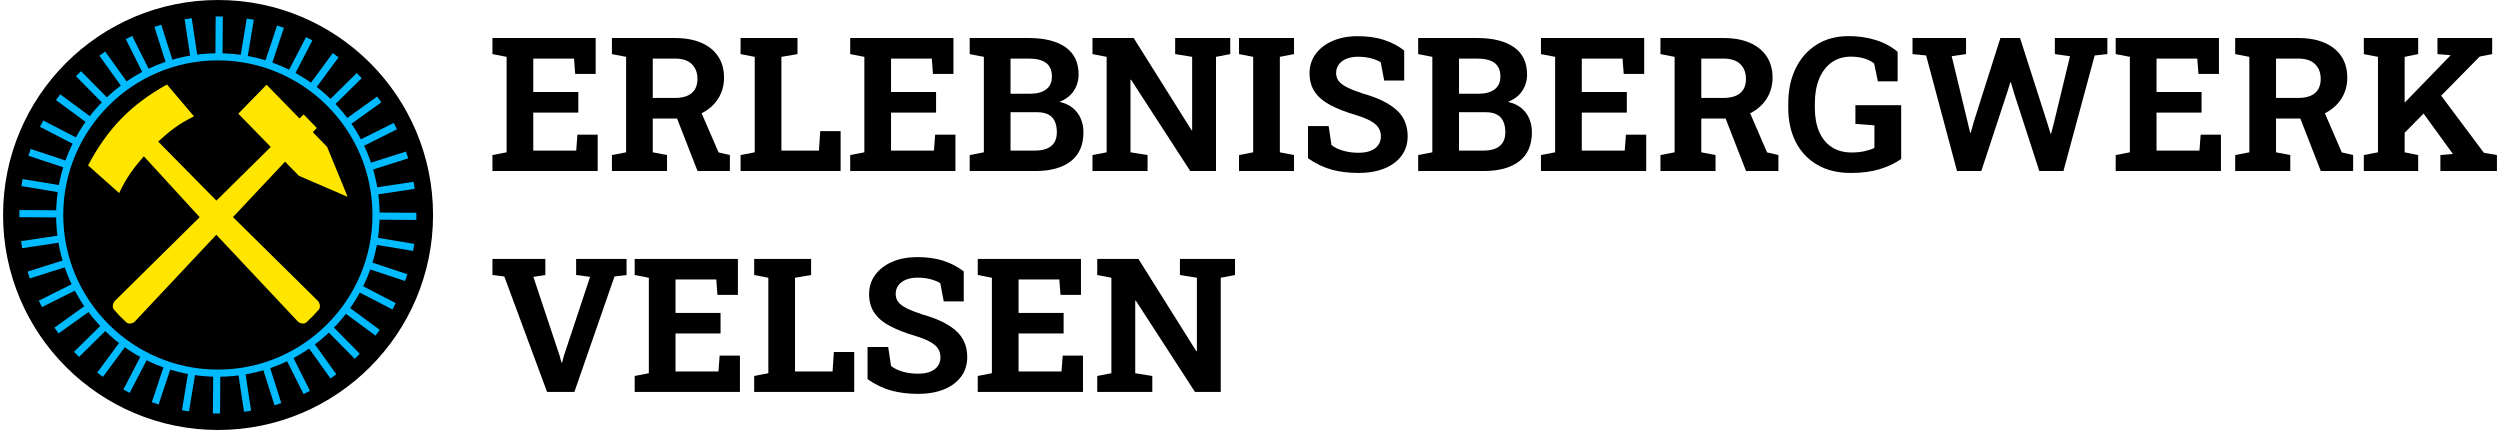
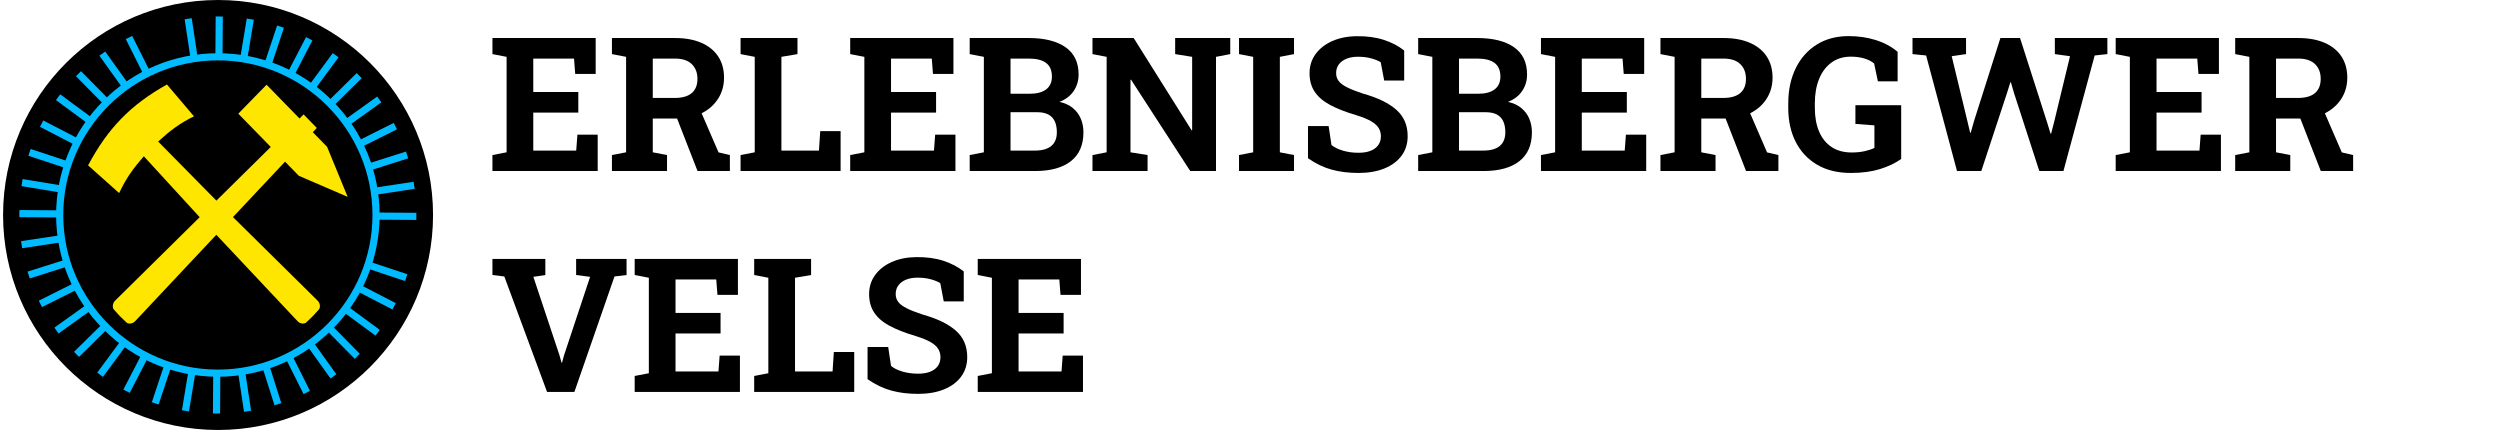
<svg xmlns="http://www.w3.org/2000/svg" width="407" height="70" viewBox="0 0 407 70" fill="none">
  <path d="M89.063 63.81L82.103 45.01L80.169 44.773V42.155H88.781V44.773L86.832 45.07L91.086 57.846L91.413 59.036H91.502L91.815 57.876L96.068 45.07L93.793 44.773V42.155H102.003V44.773L100.039 45.01L93.51 63.81H89.063Z" fill="black" />
  <path d="M103.326 63.81V61.207L105.632 60.761V45.219L103.326 44.773V42.155H120.133V48H116.801L116.608 45.501H109.975V50.945H117.307V54.291H109.975V60.478H116.965L117.158 57.891H120.46V63.81H103.326Z" fill="black" />
  <path d="M122.781 63.81V61.207L125.086 60.761V45.219L122.781 44.773V42.155H132.046V44.773L129.429 45.219V60.478H135.542L135.75 57.31H139.067V63.81H122.781Z" fill="black" />
  <path d="M149.463 64.122C147.866 64.122 146.414 63.944 145.105 63.587C143.796 63.23 142.507 62.61 141.238 61.728V56.492H144.599L145.06 59.571C145.507 59.948 146.121 60.253 146.905 60.486C147.688 60.719 148.541 60.835 149.463 60.835C150.246 60.835 150.908 60.726 151.448 60.508C151.989 60.29 152.4 59.98 152.683 59.579C152.965 59.177 153.107 58.704 153.107 58.158C153.107 57.643 152.98 57.184 152.728 56.782C152.475 56.381 152.058 56.014 151.478 55.682C150.898 55.35 150.112 55.03 149.121 54.723C147.405 54.217 145.985 53.664 144.86 53.064C143.734 52.464 142.891 51.745 142.331 50.908C141.771 50.07 141.491 49.061 141.491 47.881C141.491 46.711 141.816 45.677 142.465 44.78C143.115 43.883 144.014 43.176 145.165 42.66C146.315 42.145 147.643 41.877 149.151 41.857C150.816 41.837 152.291 42.036 153.575 42.452C154.859 42.869 155.967 43.449 156.899 44.192V49.071H153.642L153.077 46.096C152.7 45.858 152.192 45.65 151.553 45.471C150.913 45.293 150.187 45.204 149.374 45.204C148.68 45.204 148.067 45.308 147.537 45.516C147.006 45.724 146.587 46.027 146.28 46.423C145.973 46.82 145.819 47.301 145.819 47.866C145.819 48.352 145.953 48.776 146.221 49.138C146.488 49.5 146.937 49.842 147.567 50.164C148.196 50.486 149.066 50.831 150.177 51.198C152.566 51.862 154.378 52.739 155.613 53.83C156.847 54.921 157.465 56.354 157.465 58.129C157.465 59.358 157.132 60.421 156.468 61.319C155.804 62.216 154.872 62.908 153.672 63.394C152.472 63.879 151.069 64.122 149.463 64.122Z" fill="black" />
  <path d="M159.175 63.81V61.207L161.48 60.761V45.219L159.175 44.773V42.155H175.982V48H172.65L172.457 45.501H165.823V50.945H173.156V54.291H165.823V60.478H172.814L173.007 57.891H176.309V63.81H159.175Z" fill="black" />
-   <path d="M178.629 63.81V61.207L180.934 60.761V45.219L178.629 44.773V42.155H185.337L194.766 57.177L194.855 57.162V45.219L192.089 44.773V42.155H201.058V44.773L198.737 45.219V63.81H194.543L184.905 48.937L184.816 48.952V60.761L187.597 61.207V63.81H178.629Z" fill="black" />
  <path d="M35.5 70C54.83 70 70.5 54.33 70.5 35C70.5 15.67 54.83 0 35.5 0C16.17 0 0.5 15.67 0.5 35C0.5 54.33 16.17 70 35.5 70Z" fill="black" />
  <path d="M50.926 21.523L53.251 23.905L56.597 32.047L48.65 28.619L46.407 26.32L37.928 35.342L51.726 48.963C52.084 49.318 52.229 50.023 51.899 50.405C51.265 51.141 50.586 51.836 49.868 52.486C49.495 52.824 48.806 52.676 48.461 52.309L35.216 38.221L21.984 52.309C21.639 52.676 20.95 52.825 20.577 52.488C19.859 51.838 19.18 51.142 18.547 50.407C18.218 50.026 18.363 49.319 18.722 48.965L32.507 35.356L23.416 25.441C21.666 27.457 20.555 28.969 19.398 31.434L14.34 26.922C17.547 20.883 21.294 17.049 27.179 13.755L31.578 18.938C29.18 20.121 27.709 21.256 25.747 23.045L35.229 32.66L44.08 23.924L38.795 18.508L43.397 13.793L48.761 19.289L49.43 18.628L51.577 20.828L50.928 21.522L50.926 21.523Z" fill="#FFE600" />
  <path d="M35.468 61.334C28.434 61.334 21.822 58.594 16.848 53.621C11.874 48.647 9.135 42.034 9.135 35C9.135 27.966 11.874 21.353 16.848 16.379C21.822 11.406 28.434 8.666 35.468 8.666C42.502 8.666 49.115 11.406 54.089 16.379C59.063 21.353 61.802 27.966 61.802 35C61.802 42.034 59.063 48.647 54.089 53.621C49.115 58.594 42.502 61.334 35.468 61.334ZM35.468 9.83C21.59 9.83 10.298 21.121 10.298 35C10.298 48.879 21.59 60.17 35.468 60.17C49.347 60.17 60.638 48.879 60.638 35C60.638 21.121 49.347 9.83 35.468 9.83Z" fill="#00BBFF" />
  <path d="M34.707 60.962L34.663 67.311L35.827 67.319L35.87 60.97L34.707 60.962Z" fill="#00BBFF" />
  <path d="M30.655 60.523L29.618 66.787L30.766 66.977L31.803 60.713L30.655 60.523Z" fill="#00BBFF" />
  <path d="M26.722 59.456L24.718 65.481L25.822 65.848L27.826 59.823L26.722 59.456Z" fill="#00BBFF" />
  <path d="M23.004 57.786L20.082 63.423L21.115 63.959L24.037 58.322L23.004 57.786Z" fill="#00BBFF" />
  <path d="M19.592 55.556L15.825 60.666L16.762 61.357L20.529 56.246L19.592 55.556Z" fill="#00BBFF" />
  <path d="M16.572 52.819L12.052 57.278L12.869 58.106L17.39 53.648L16.572 52.819Z" fill="#00BBFF" />
  <path d="M14.017 49.644L8.855 53.34L9.533 54.286L14.695 50.59L14.017 49.644Z" fill="#00BBFF" />
  <path d="M11.991 46.108L6.314 48.951L6.835 49.992L12.512 47.149L11.991 46.108Z" fill="#00BBFF" />
  <path d="M10.542 42.299L4.49 44.219L4.842 45.328L10.894 43.408L10.542 42.299Z" fill="#00BBFF" />
  <path d="M9.707 38.309L3.43 39.259L3.604 40.41L9.881 39.46L9.707 38.309Z" fill="#00BBFF" />
  <path d="M3.158 34.195L3.15 35.358L9.499 35.402L9.507 34.239L3.158 34.195Z" fill="#00BBFF" />
  <path d="M3.682 29.15L3.492 30.298L9.756 31.335L9.946 30.187L3.682 29.15Z" fill="#00BBFF" />
  <path d="M4.988 24.25L4.621 25.354L10.646 27.358L11.013 26.253L4.988 24.25Z" fill="#00BBFF" />
  <path d="M7.045 19.614L6.51 20.647L12.147 23.569L12.682 22.535L7.045 19.614Z" fill="#00BBFF" />
  <path d="M9.802 15.357L9.112 16.294L14.222 20.061L14.913 19.125L9.802 15.357Z" fill="#00BBFF" />
  <path d="M13.191 11.584L12.363 12.401L16.821 16.921L17.649 16.104L13.191 11.584Z" fill="#00BBFF" />
  <path d="M17.128 8.387L16.182 9.064L19.879 14.227L20.825 13.549L17.128 8.387Z" fill="#00BBFF" />
  <path d="M21.517 5.846L20.477 6.367L23.32 12.043L24.361 11.522L21.517 5.846Z" fill="#00BBFF" />
-   <path d="M26.25 4.022L25.141 4.374L27.061 10.426L28.17 10.074L26.25 4.022Z" fill="#00BBFF" />
  <path d="M31.209 2.962L30.059 3.136L31.009 9.413L32.159 9.239L31.209 2.962Z" fill="#00BBFF" />
  <path d="M35.11 2.681L35.066 9.03L36.23 9.038L36.274 2.689L35.11 2.681Z" fill="#00BBFF" />
  <path d="M40.17 3.023L39.134 9.287L40.282 9.477L41.319 3.213L40.17 3.023Z" fill="#00BBFF" />
  <path d="M45.114 4.153L43.111 10.177L44.215 10.544L46.219 4.52L45.114 4.153Z" fill="#00BBFF" />
  <path d="M49.822 6.042L46.9 11.679L47.933 12.214L50.855 6.577L49.822 6.042Z" fill="#00BBFF" />
  <path d="M54.175 8.644L50.408 13.754L51.344 14.445L55.112 9.334L54.175 8.644Z" fill="#00BBFF" />
  <path d="M58.068 11.895L53.547 16.353L54.364 17.181L58.885 12.723L58.068 11.895Z" fill="#00BBFF" />
  <path d="M61.404 15.714L56.242 19.411L56.919 20.357L62.081 16.661L61.404 15.714Z" fill="#00BBFF" />
  <path d="M64.102 20.009L58.425 22.852L58.946 23.892L64.623 21.049L64.102 20.009Z" fill="#00BBFF" />
  <path d="M66.094 24.673L60.043 26.593L60.395 27.702L66.446 25.782L66.094 24.673Z" fill="#00BBFF" />
  <path d="M67.333 29.591L61.055 30.541L61.23 31.691L67.507 30.741L67.333 29.591Z" fill="#00BBFF" />
  <path d="M61.438 34.598L61.43 35.762L67.779 35.806L67.787 34.642L61.438 34.598Z" fill="#00BBFF" />
-   <path d="M61.181 38.666L60.991 39.814L67.255 40.851L67.445 39.703L61.181 38.666Z" fill="#00BBFF" />
  <path d="M60.291 42.643L59.924 43.747L65.948 45.751L66.316 44.647L60.291 42.643Z" fill="#00BBFF" />
  <path d="M58.79 46.432L58.254 47.465L63.891 50.387L64.427 49.354L58.79 46.432Z" fill="#00BBFF" />
  <path d="M56.715 49.94L56.024 50.877L61.135 54.644L61.825 53.707L56.715 49.94Z" fill="#00BBFF" />
  <path d="M54.116 53.079L53.287 53.897L57.746 58.417L58.574 57.6L54.116 53.079Z" fill="#00BBFF" />
  <path d="M51.058 55.774L50.112 56.451L53.808 61.613L54.754 60.936L51.058 55.774Z" fill="#00BBFF" />
  <path d="M47.617 57.957L46.576 58.478L49.419 64.155L50.46 63.634L47.617 57.957Z" fill="#00BBFF" />
  <path d="M43.876 59.575L42.767 59.927L44.687 65.978L45.796 65.626L43.876 59.575Z" fill="#00BBFF" />
  <path d="M39.928 60.587L38.778 60.761L39.727 67.039L40.878 66.865L39.928 60.587Z" fill="#00BBFF" />
  <path d="M80.169 27.844V25.242L82.474 24.796V9.254L80.169 8.808V6.19H96.976V12.036H93.644L93.451 9.537H86.817V14.98H94.15V18.327H86.817V24.513H93.808L94.001 21.926H97.303V27.844H80.169Z" fill="black" />
  <path d="M99.623 27.844V25.242L101.928 24.796V9.254L99.623 8.808V6.19H109.885C111.551 6.19 112.979 6.448 114.169 6.964C115.359 7.479 116.274 8.218 116.913 9.18C117.553 10.142 117.872 11.297 117.872 12.645C117.872 13.915 117.555 15.05 116.92 16.051C116.286 17.053 115.403 17.841 114.273 18.416C113.143 18.991 111.839 19.284 110.361 19.294H106.271V24.796L108.592 25.242V27.844H99.623ZM106.271 15.947H109.811C111.06 15.947 111.995 15.682 112.615 15.152C113.234 14.621 113.544 13.85 113.544 12.839C113.544 11.837 113.237 11.037 112.622 10.437C112.007 9.837 111.095 9.537 109.885 9.537H106.271V15.947ZM113.559 27.844L109.915 18.491L113.827 17.524L116.98 24.81L118.824 25.242V27.844H113.559Z" fill="black" />
  <path d="M120.564 27.844V25.242L122.87 24.796V9.254L120.564 8.808V6.19H129.83V8.808L127.213 9.254V24.513H133.326L133.534 21.346H136.851V27.844H120.564Z" fill="black" />
  <path d="M138.412 27.844V25.242L140.717 24.796V9.254L138.412 8.808V6.19H155.219V12.036H151.887L151.694 9.537H145.06V14.98H152.393V18.327H145.06V24.513H152.051L152.244 21.926H155.546V27.844H138.412Z" fill="black" />
  <path d="M157.866 27.844V25.242L160.172 24.796V9.254L157.866 8.808V6.19H167.489C170.037 6.19 172.025 6.686 173.453 7.678C174.881 8.669 175.595 10.152 175.595 12.125C175.595 13.126 175.33 14.021 174.799 14.809C174.269 15.598 173.498 16.19 172.486 16.587C173.349 16.775 174.07 17.107 174.651 17.583C175.231 18.059 175.664 18.637 175.952 19.316C176.239 19.995 176.383 20.736 176.383 21.54C176.383 23.611 175.699 25.18 174.331 26.246C172.962 27.311 171.024 27.844 168.515 27.844H157.866ZM164.514 15.263H167.638C168.798 15.263 169.69 15.025 170.315 14.549C170.94 14.073 171.252 13.379 171.252 12.467C171.252 11.465 170.937 10.727 170.308 10.251C169.678 9.775 168.738 9.537 167.489 9.537H164.514V15.263ZM164.514 24.513H168.515C169.666 24.513 170.543 24.262 171.148 23.762C171.753 23.261 172.055 22.52 172.055 21.54C172.055 20.826 171.941 20.226 171.713 19.74C171.485 19.254 171.136 18.887 170.665 18.639C170.194 18.391 169.586 18.267 168.843 18.267H164.514V24.513Z" fill="black" />
  <path d="M177.855 27.844V25.242L180.161 24.796V9.254L177.855 8.808V6.19H184.563L193.993 21.212L194.082 21.197V9.254L191.316 8.808V6.19H200.284V8.808L197.964 9.254V27.844H193.77L184.132 12.973L184.043 12.987V24.796L186.824 25.242V27.844H177.855Z" fill="black" />
  <path d="M201.712 27.844V25.242L204.017 24.796V9.254L201.712 8.808V6.19H210.666V8.808L208.36 9.254V24.796L210.666 25.242V27.844H201.712Z" fill="black" />
  <path d="M221.166 28.157C219.57 28.157 218.117 27.978 216.808 27.621C215.5 27.264 214.211 26.645 212.941 25.762V20.528H216.303L216.764 23.606C217.21 23.982 217.825 24.287 218.608 24.52C219.391 24.753 220.244 24.87 221.166 24.87C221.95 24.87 222.611 24.761 223.152 24.543C223.692 24.325 224.104 24.015 224.386 23.613C224.669 23.212 224.81 22.738 224.81 22.194C224.81 21.678 224.684 21.22 224.431 20.818C224.178 20.417 223.762 20.05 223.182 19.718C222.601 19.385 221.816 19.066 220.824 18.758C219.109 18.253 217.688 17.7 216.563 17.1C215.438 16.5 214.595 15.781 214.035 14.943C213.474 14.105 213.194 13.097 213.194 11.917C213.194 10.746 213.519 9.713 214.168 8.816C214.818 7.918 215.718 7.212 216.868 6.696C218.018 6.181 219.347 5.913 220.854 5.893C222.52 5.873 223.995 6.071 225.279 6.488C226.563 6.904 227.671 7.484 228.603 8.228V13.106H225.346L224.78 10.132C224.404 9.894 223.895 9.686 223.256 9.507C222.616 9.329 221.89 9.239 221.077 9.239C220.383 9.239 219.771 9.344 219.24 9.552C218.71 9.76 218.291 10.062 217.983 10.459C217.676 10.856 217.522 11.336 217.522 11.902C217.522 12.387 217.656 12.811 217.924 13.173C218.192 13.535 218.64 13.877 219.27 14.2C219.9 14.522 220.77 14.866 221.88 15.233C224.27 15.898 226.082 16.775 227.316 17.866C228.551 18.956 229.168 20.389 229.168 22.164C229.168 23.392 228.836 24.456 228.171 25.353C227.507 26.25 226.575 26.942 225.375 27.428C224.176 27.914 222.773 28.157 221.166 28.157Z" fill="black" />
  <path d="M230.878 27.844V25.242L233.184 24.796V9.254L230.878 8.808V6.19H240.501C243.049 6.19 245.037 6.686 246.465 7.678C247.893 8.669 248.607 10.152 248.607 12.125C248.607 13.126 248.342 14.021 247.811 14.809C247.281 15.598 246.51 16.19 245.498 16.587C246.361 16.775 247.082 17.107 247.662 17.583C248.243 18.059 248.676 18.637 248.964 19.316C249.251 19.995 249.395 20.736 249.395 21.54C249.395 23.611 248.711 25.18 247.343 26.246C245.974 27.311 244.036 27.844 241.527 27.844H230.878ZM237.526 15.263H240.65C241.81 15.263 242.702 15.025 243.327 14.549C243.952 14.073 244.264 13.379 244.264 12.467C244.264 11.465 243.949 10.727 243.32 10.251C242.69 9.775 241.75 9.537 240.501 9.537H237.526V15.263ZM237.526 24.513H241.527C242.678 24.513 243.555 24.262 244.16 23.762C244.765 23.261 245.067 22.52 245.067 21.54C245.067 20.826 244.953 20.226 244.725 19.74C244.497 19.254 244.147 18.887 243.676 18.639C243.206 18.391 242.598 18.267 241.855 18.267H237.526V24.513Z" fill="black" />
  <path d="M250.868 27.844V25.242L253.173 24.796V9.254L250.868 8.808V6.19H267.674V12.036H264.343L264.149 9.537H257.516V14.98H264.848V18.327H257.516V24.513H264.506L264.7 21.926H268.002V27.844H250.868Z" fill="black" />
  <path d="M270.322 27.844V25.242L272.627 24.796V9.254L270.322 8.808V6.19H280.584C282.25 6.19 283.678 6.448 284.868 6.964C286.058 7.479 286.972 8.218 287.612 9.18C288.251 10.142 288.571 11.297 288.571 12.645C288.571 13.915 288.254 15.05 287.619 16.051C286.985 17.053 286.102 17.841 284.972 18.416C283.841 18.991 282.538 19.284 281.06 19.294H276.97V24.796L279.29 25.242V27.844H270.322ZM276.97 15.947H280.51C281.759 15.947 282.694 15.682 283.313 15.152C283.933 14.621 284.243 13.85 284.243 12.839C284.243 11.837 283.936 11.037 283.321 10.437C282.706 9.837 281.794 9.537 280.584 9.537H276.97V15.947ZM284.258 27.844L280.614 18.491L284.526 17.524L287.679 24.81L289.523 25.242V27.844H284.258Z" fill="black" />
  <path d="M301.332 28.157C299.181 28.157 297.346 27.71 295.829 26.818C294.312 25.926 293.15 24.686 292.341 23.1C291.533 21.515 291.129 19.675 291.129 17.583V16.839C291.129 14.678 291.531 12.774 292.334 11.128C293.137 9.482 294.275 8.196 295.747 7.269C297.22 6.341 298.962 5.878 300.975 5.878C302.532 5.878 303.995 6.091 305.363 6.517C306.731 6.944 307.921 7.583 308.932 8.436V13.24H305.72L305.11 10.34C304.723 10.003 304.203 9.733 303.548 9.529C302.894 9.326 302.145 9.224 301.302 9.224C300.093 9.224 299.049 9.542 298.172 10.176C297.294 10.811 296.622 11.698 296.156 12.838C295.69 13.979 295.457 15.303 295.457 16.81V17.583C295.457 19.051 295.688 20.327 296.149 21.413C296.61 22.497 297.287 23.338 298.179 23.933C299.072 24.528 300.167 24.825 301.466 24.825C302.23 24.825 302.931 24.753 303.571 24.609C304.21 24.466 304.738 24.29 305.155 24.081V20.409L302.061 20.171V17.122H309.512V25.881C308.551 26.565 307.393 27.116 306.04 27.532C304.686 27.948 303.117 28.157 301.332 28.157Z" fill="black" />
  <path d="M318.6 27.844L313.573 9.031L311.357 8.808V6.19H320.072V8.808L317.737 9.15L320.281 19.68L320.742 21.614H320.831L321.381 19.68L325.665 6.19H328.862L333.309 20.052L333.83 21.763H333.919L334.365 20.052L336.998 9.15L334.529 8.808V6.19H343.081V8.808L341.014 9.031L335.927 27.844H332.001L327.896 15.189L327.375 13.404H327.286L326.706 15.248L322.556 27.844H318.6Z" fill="black" />
  <path d="M344.435 27.844V25.242L346.74 24.796V9.254L344.435 8.808V6.19H361.241V12.036H357.91L357.716 9.537H351.083V14.98H358.415V18.327H351.083V24.513H358.073L358.267 21.926H361.568V27.844H344.435Z" fill="black" />
  <path d="M363.889 27.844V25.242L366.194 24.796V9.254L363.889 8.808V6.19H374.151C375.817 6.19 377.245 6.448 378.434 6.964C379.624 7.479 380.539 8.218 381.179 9.18C381.818 10.142 382.138 11.297 382.138 12.645C382.138 13.915 381.821 15.05 381.186 16.051C380.551 17.053 379.669 17.841 378.539 18.416C377.408 18.991 376.104 19.284 374.627 19.294H370.537V24.796L372.857 25.242V27.844H363.889ZM370.537 15.947H374.077C375.326 15.947 376.261 15.682 376.88 15.152C377.5 14.621 377.81 13.85 377.81 12.839C377.81 11.837 377.502 11.037 376.888 10.437C376.273 9.837 375.361 9.537 374.151 9.537H370.537V15.947ZM377.825 27.844L374.181 18.491L378.092 17.524L381.245 24.81L383.09 25.242V27.844H377.825Z" fill="black" />
-   <path d="M384.83 27.844V25.242L387.135 24.796V9.254L384.83 8.808V6.19H393.679V8.808L391.478 9.254V24.796L393.679 25.242V27.844H384.83ZM390.571 22.535L388.325 19.963L398.93 9.031L398.959 8.987L396.818 8.808V6.19H405.727V8.808L403.689 9.21L390.571 22.535ZM397.294 27.844V25.242L399.316 25.063H399.331L393.828 17.479L396.699 14.609L404.373 24.87L406.5 25.242V27.844H397.294Z" fill="black" />
</svg>